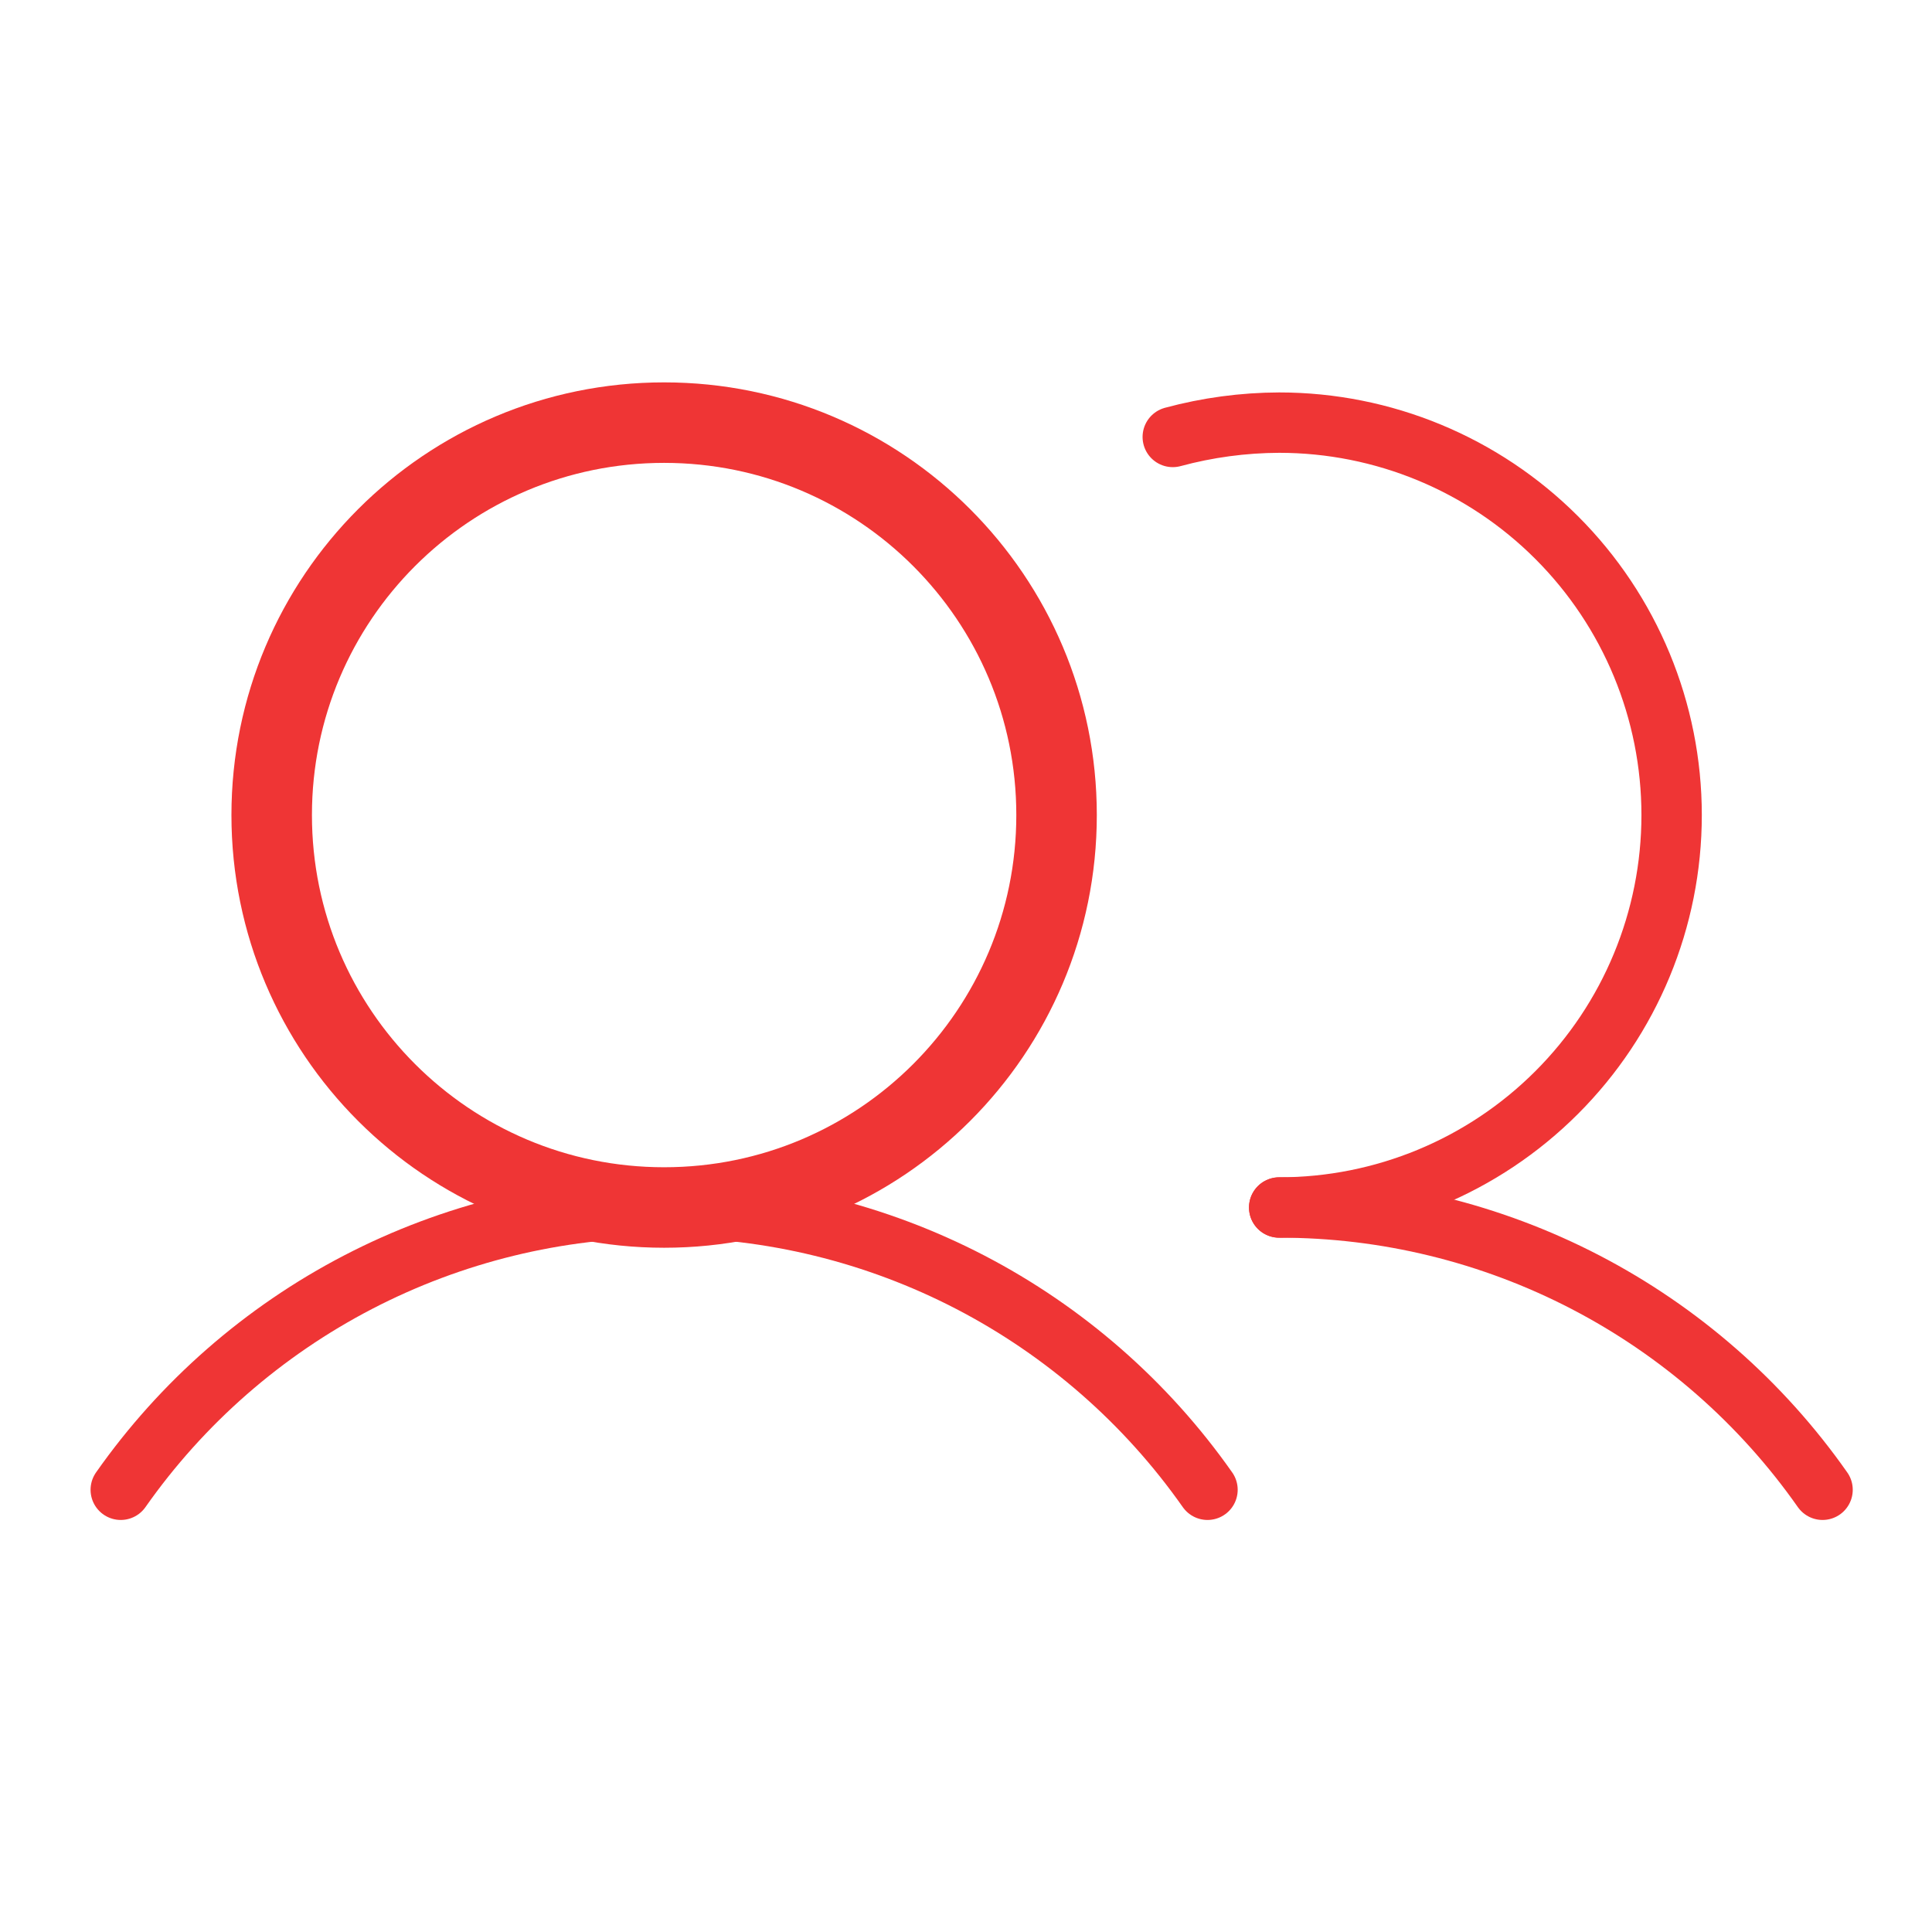
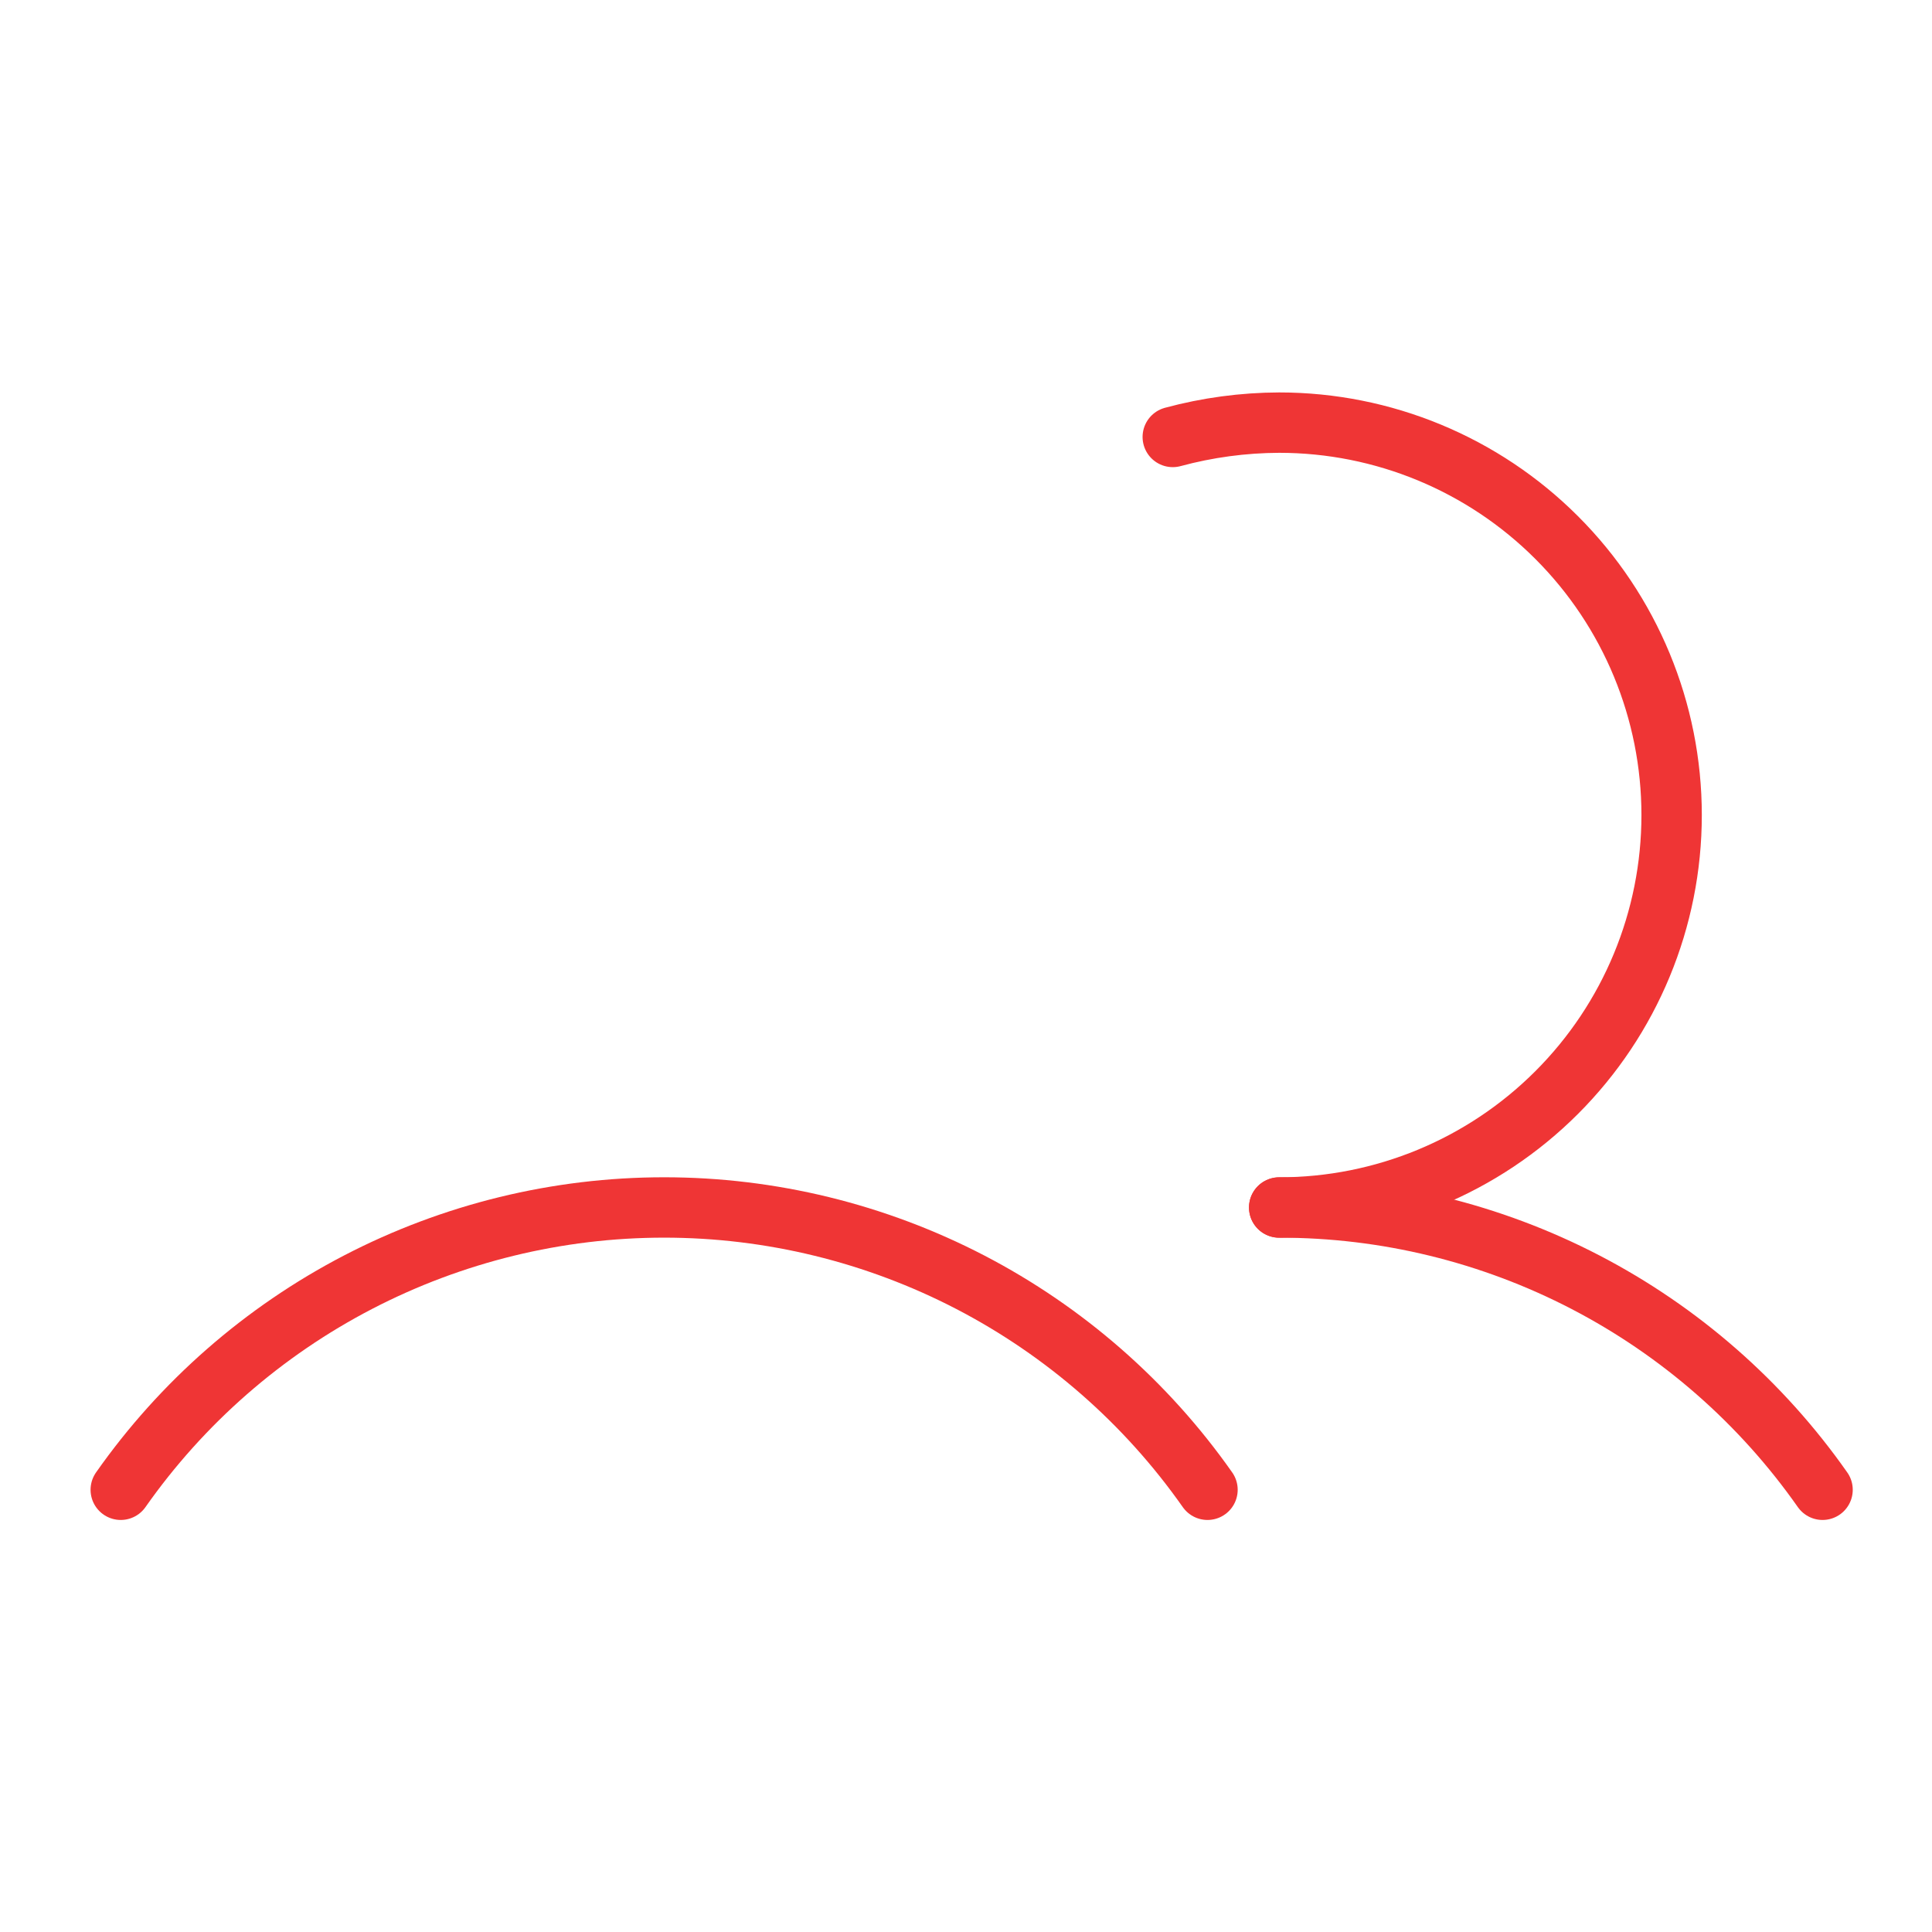
<svg xmlns="http://www.w3.org/2000/svg" width="48" height="48" viewBox="0 0 48 48" fill="none">
-   <path d="M16.5 30C21.885 30 26.25 25.635 26.25 20.25C26.25 14.865 21.885 10.5 16.5 10.5C11.115 10.5 6.75 14.865 6.75 20.25C6.75 25.635 11.115 30 16.5 30Z" stroke="#EF3535" stroke-width="2" stroke-linecap="round" stroke-linejoin="round" />
  <path d="M29.137 10.856C29.999 10.623 30.888 10.503 31.781 10.5C34.367 10.5 36.847 11.527 38.675 13.356C40.504 15.184 41.531 17.664 41.531 20.25C41.531 22.836 40.504 25.316 38.675 27.144C36.847 28.973 34.367 30 31.781 30" stroke="#EF3535" stroke-width="1.5" stroke-linecap="round" stroke-linejoin="round" />
  <path d="M3 37.013C4.522 34.846 6.544 33.078 8.894 31.857C11.243 30.637 13.852 29.999 16.5 29.999C19.148 29.999 21.757 30.637 24.107 31.857C26.456 33.078 28.478 34.846 30 37.013" stroke="#EF3535" stroke-width="1.5" stroke-linecap="round" stroke-linejoin="round" />
  <path d="M31.781 30C34.429 29.998 37.039 30.635 39.389 31.855C41.739 33.076 43.76 34.845 45.281 37.013" stroke="#EF3535" stroke-width="1.5" stroke-linecap="round" stroke-linejoin="round" />
</svg>